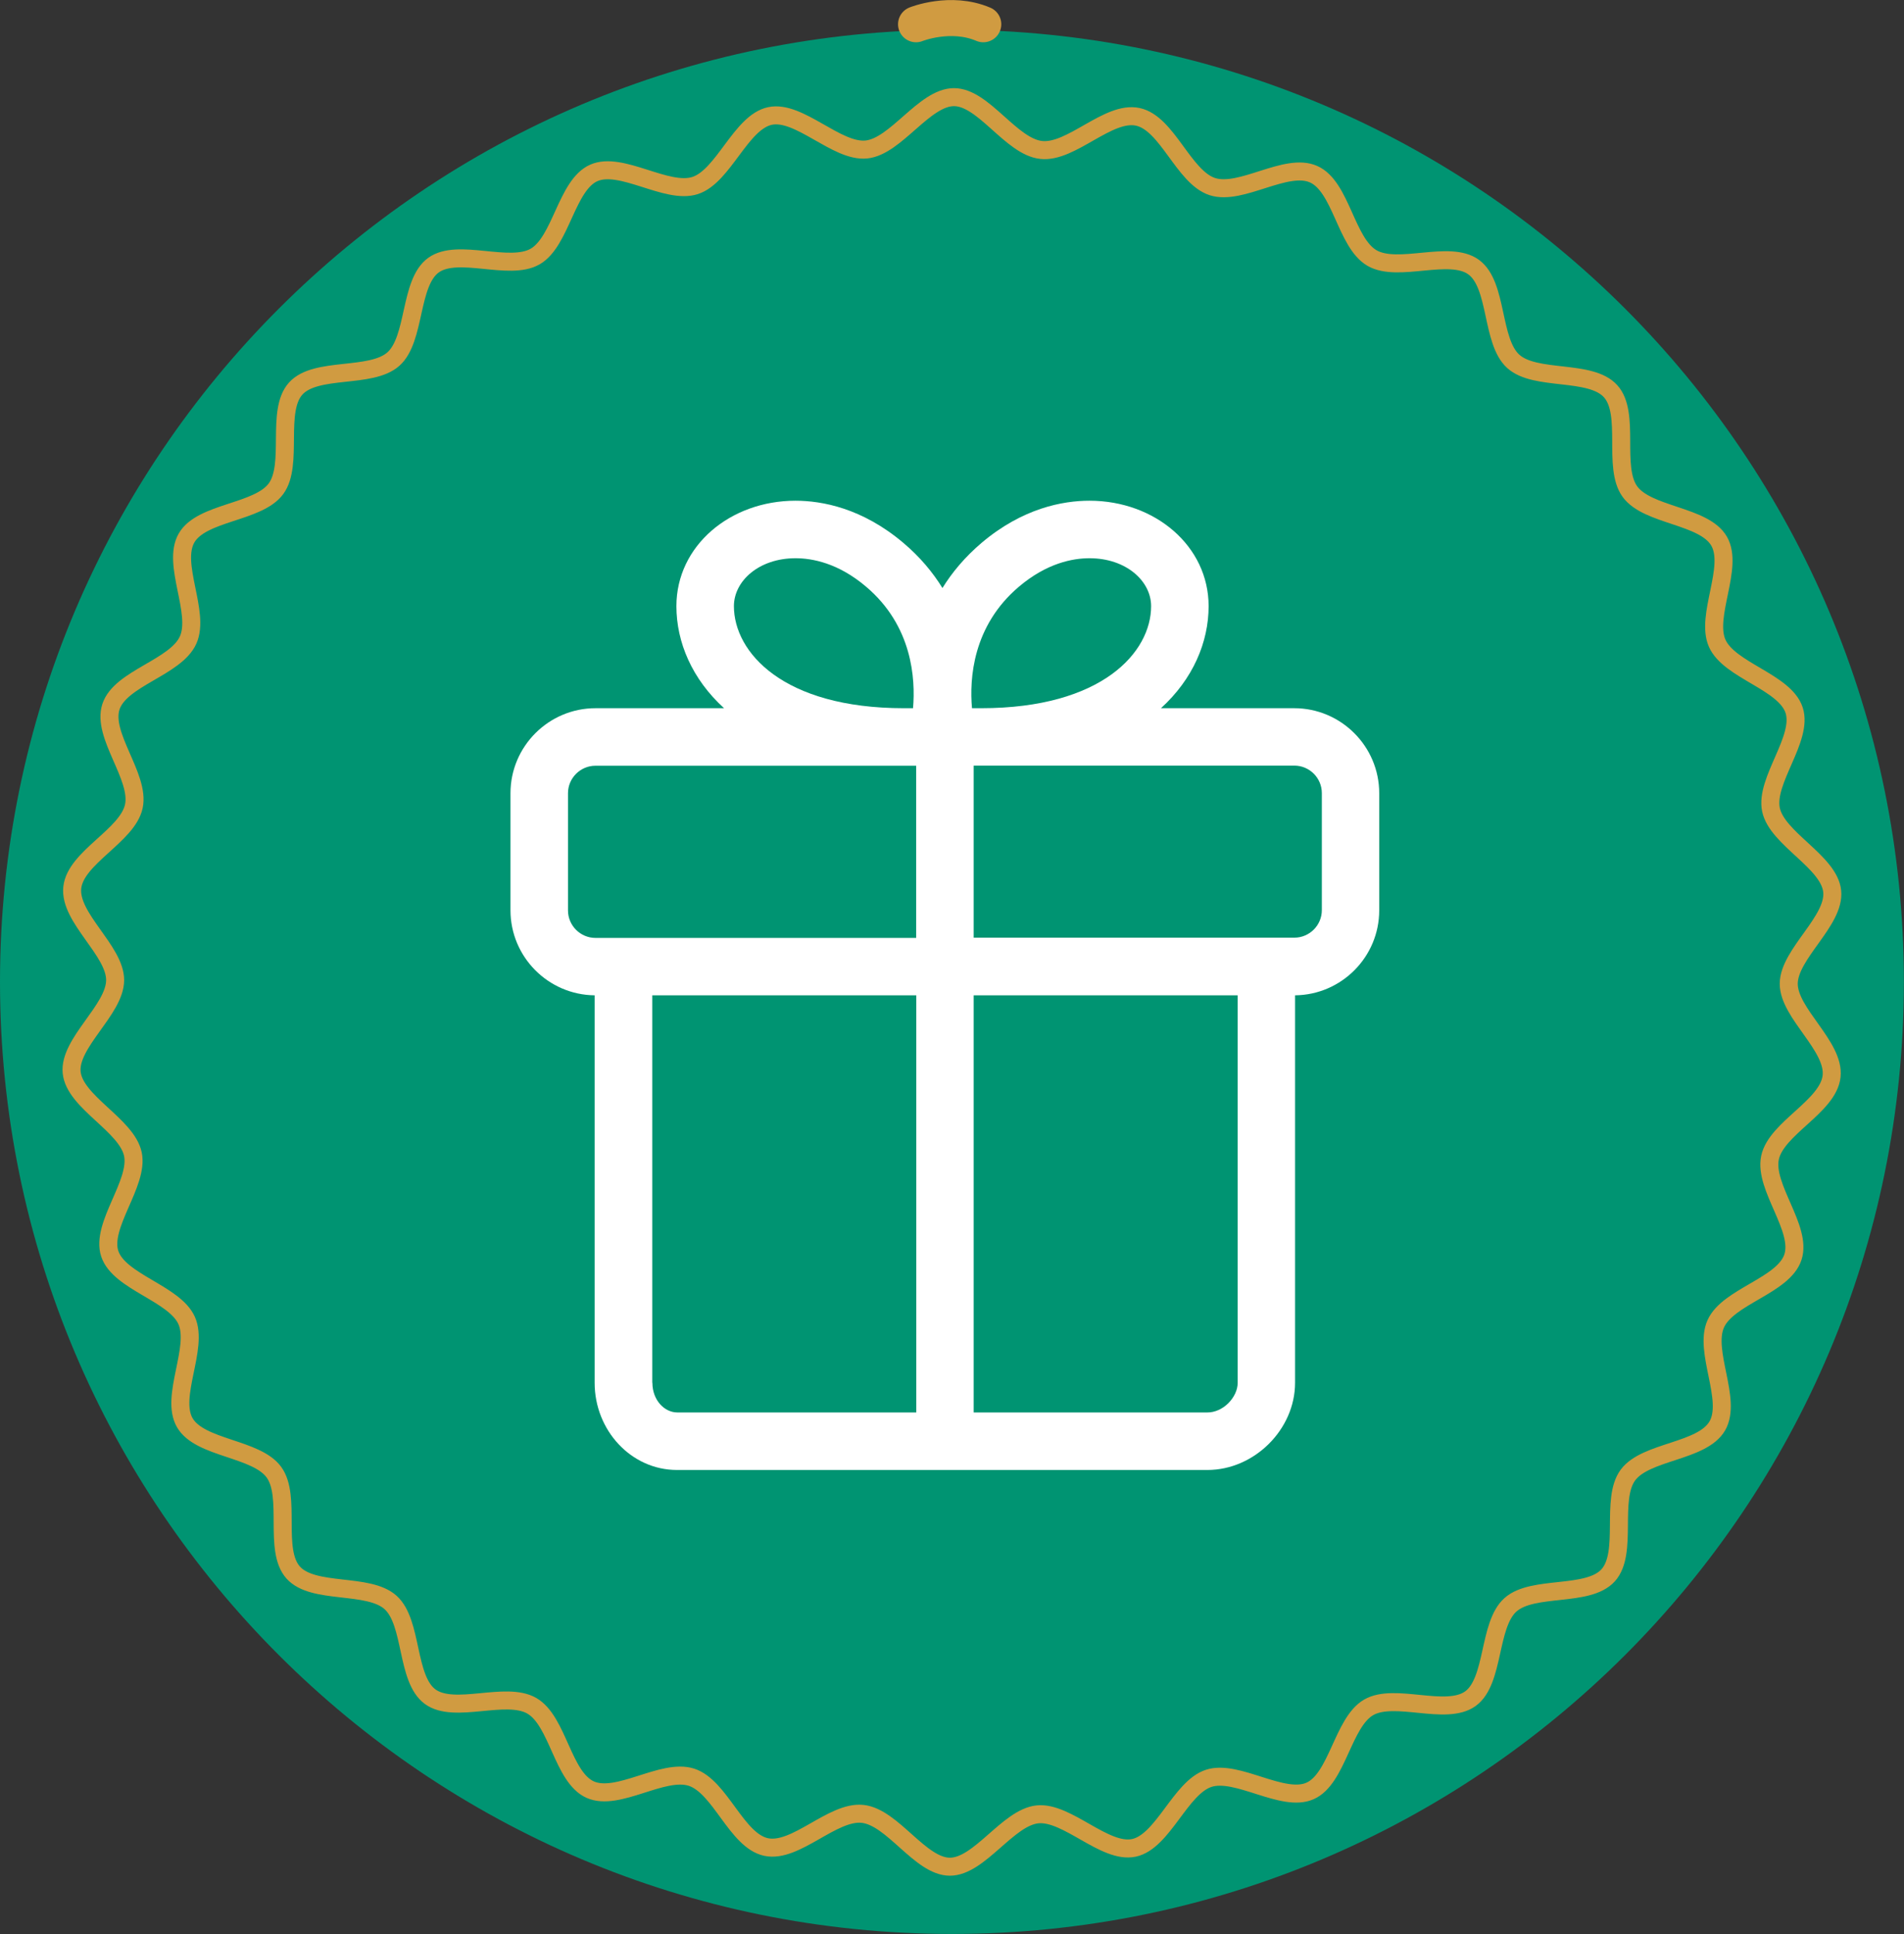
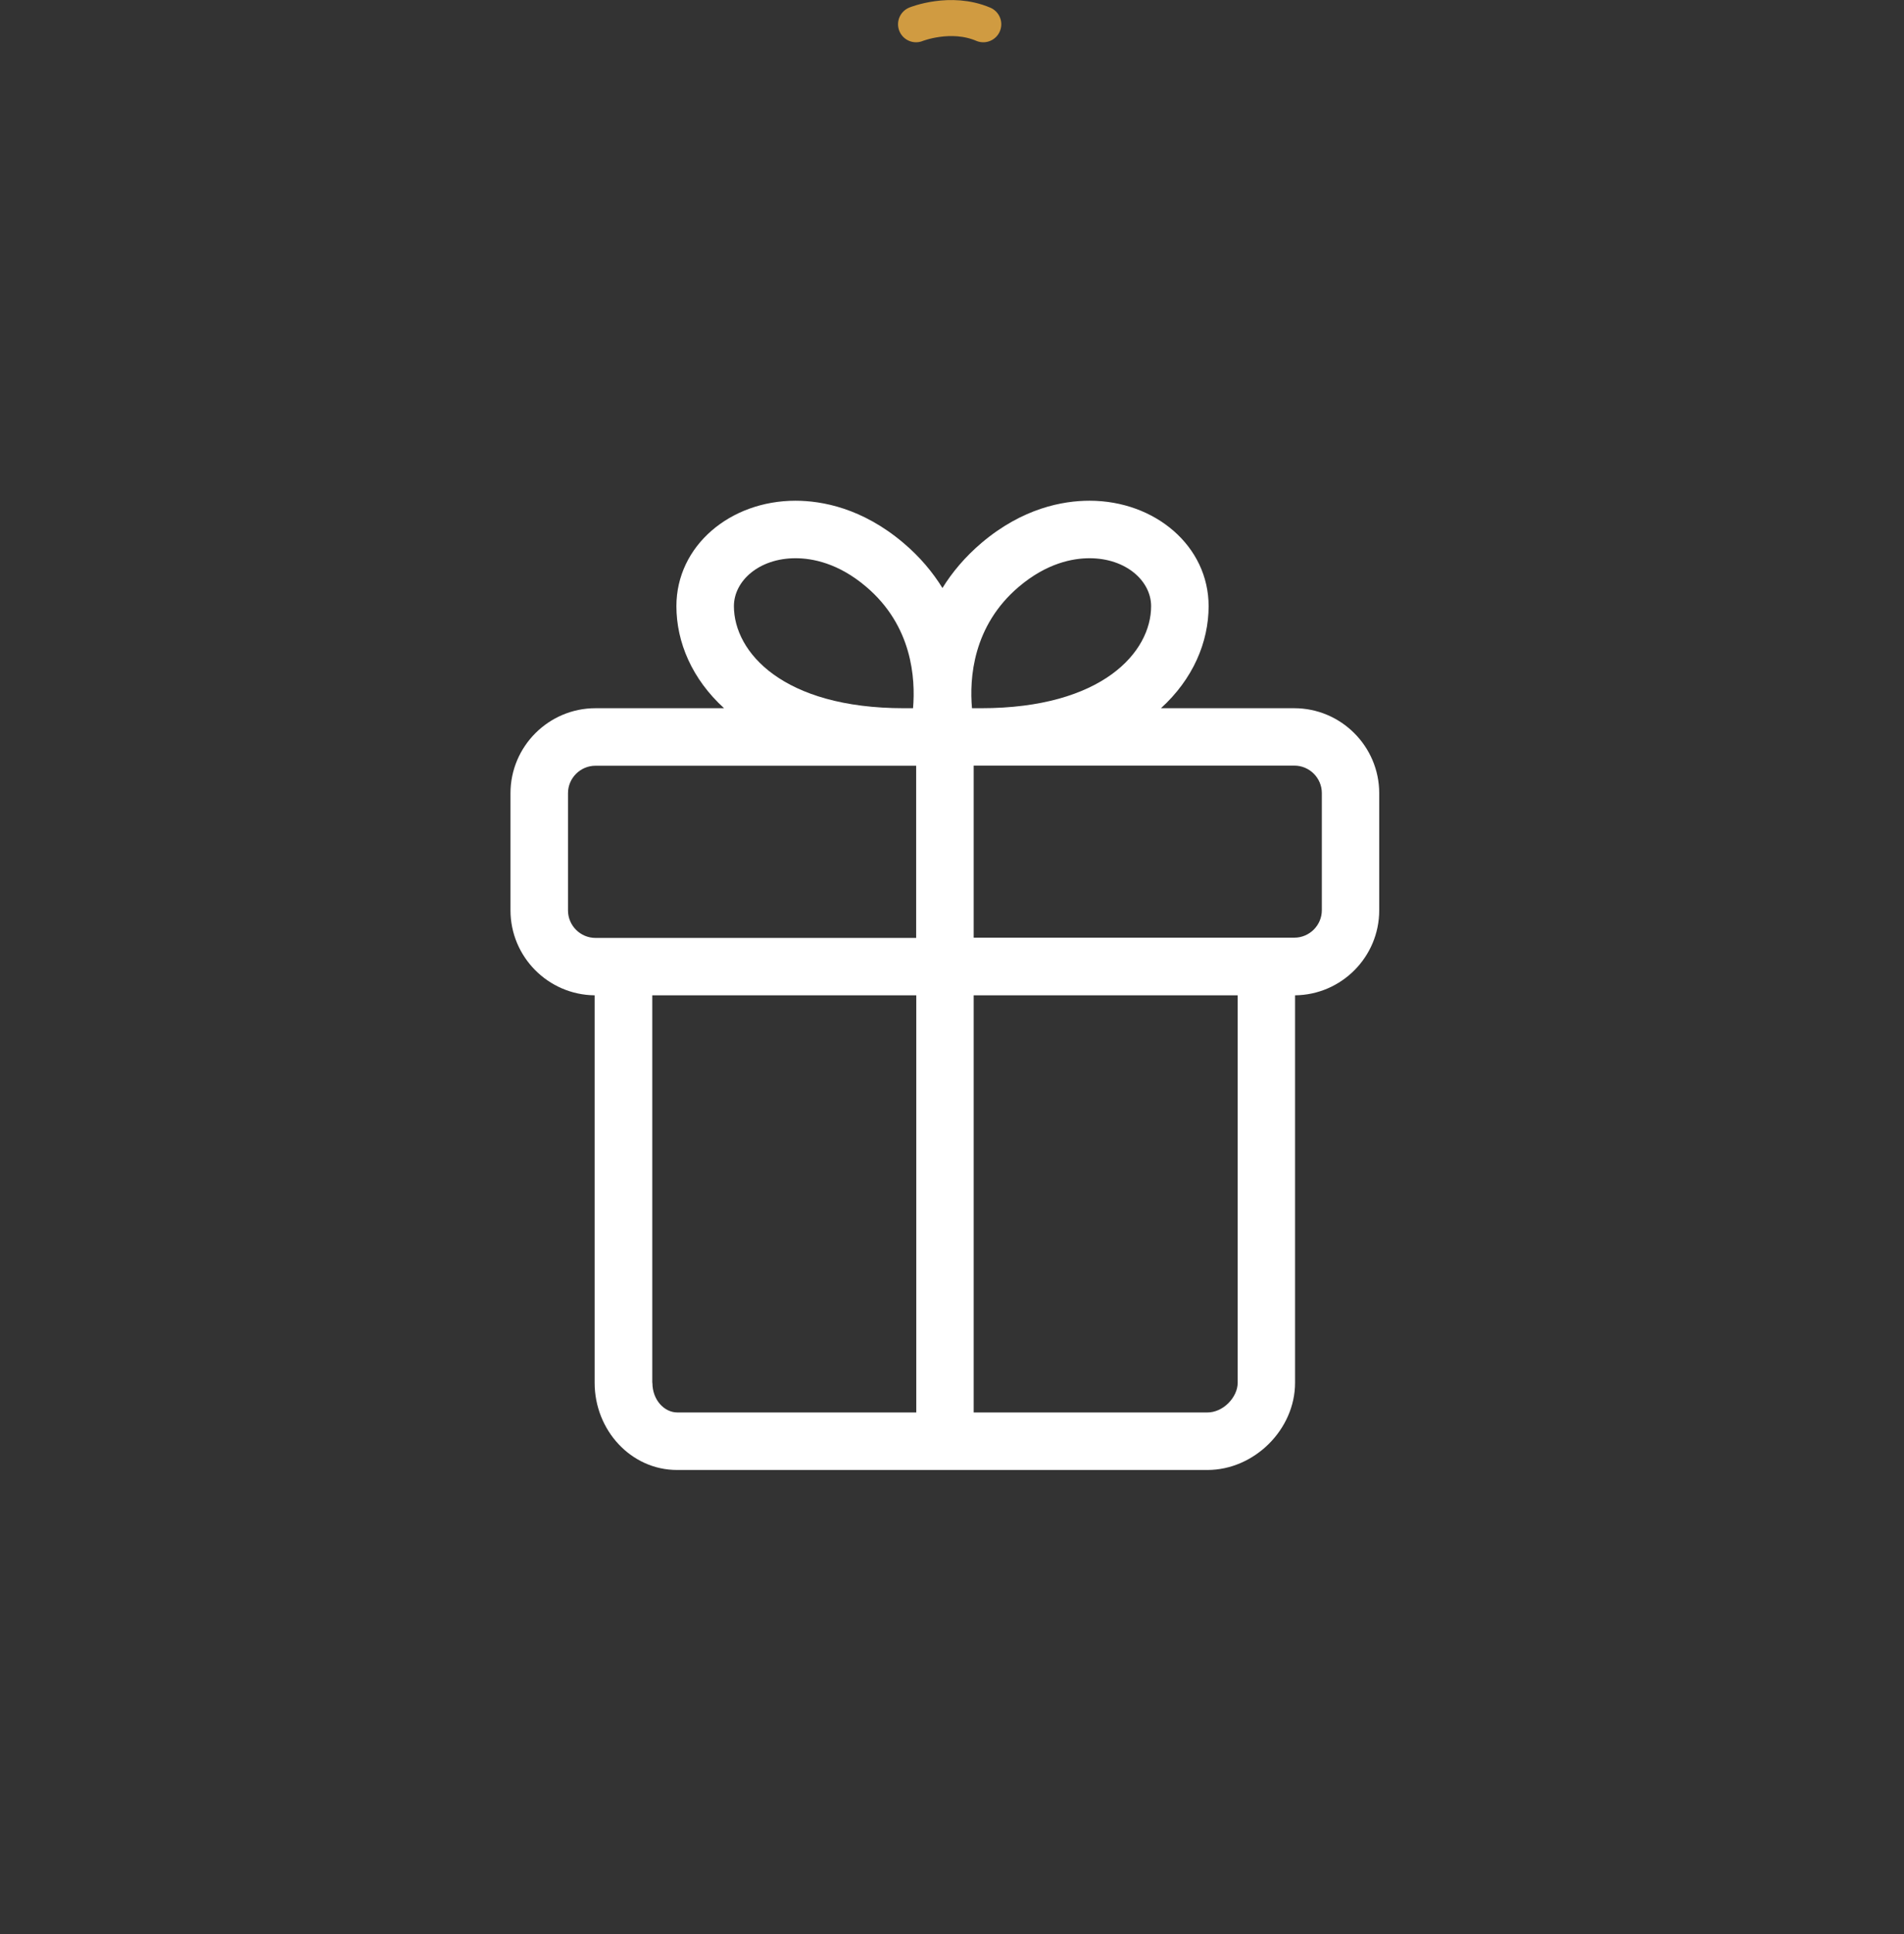
<svg xmlns="http://www.w3.org/2000/svg" id="b" data-name="Layer 2" viewBox="0 0 158.59 161.07">
  <rect x="0" y="0" width="158.59" height="161.07" fill="#333333" stroke="none" />
  <defs>
    <style>
      .d {
        stroke-linecap: round;
        stroke-linejoin: round;
        stroke-width: 3px;
      }

      .d, .e {
        fill: none;
        stroke: #d09b41;
      }

      .f {
        fill: #009472;
      }

      .f, .g {
        stroke-width: 0px;
      }

      .e {
        stroke-miterlimit: 10;
        stroke-width: 1.5px;
      }

      .g {
        fill: #fff;
        fill-rule: evenodd;
      }
    </style>
  </defs>
  <g id="c" data-name="Layer 2">
-     <path class="f" d="m79.29,2.48C35.5,2.48,0,37.98,0,81.77s35.5,79.29,79.29,79.29,79.29-35.5,79.29-79.29S123.09,2.48,79.29,2.48Z" />
-     <path class="e" d="m86.73,12.49c-2.52-.27-4.8-4.4-7.27-4.4s-4.83,4.11-7.3,4.36-5.6-3.31-8.03-2.79-3.86,5.02-6.23,5.79-6.16-2.06-8.44-1.05-2.72,5.71-4.88,6.96-6.44-.74-8.47.72-1.47,6.15-3.34,7.82-6.46.6-8.14,2.46-.16,6.32-1.64,8.34-6.19,1.92-7.45,4.1,1.16,6.2.13,8.5-5.65,3.17-6.43,5.56,2.43,5.82,1.91,8.28-4.86,4.26-5.13,6.78,3.58,5.24,3.57,7.71-3.87,5.22-3.62,7.69,4.59,4.37,5.1,6.8-2.7,5.91-1.93,8.28,5.4,3.3,6.41,5.58-1.41,6.33-.16,8.5,5.96,2.1,7.43,4.13-.07,6.48,1.6,8.35,6.27.82,8.12,2.5,1.27,6.36,3.29,7.84,6.29-.5,8.47.76,2.56,5.95,4.86,6.98,6.04-1.81,8.44-1.03,3.74,5.28,6.21,5.81,5.53-3.03,8.04-2.76,4.8,4.4,7.27,4.4,4.83-4.11,7.3-4.36,5.6,3.31,8.03,2.79,3.86-5.02,6.23-5.79,6.16,2.06,8.44,1.05,2.72-5.71,4.88-6.96,6.44.74,8.47-.72,1.47-6.15,3.34-7.82,6.46-.6,8.14-2.46.16-6.32,1.64-8.34,6.19-1.92,7.45-4.1-1.16-6.2-.13-8.5,5.65-3.17,6.43-5.56-2.43-5.82-1.91-8.28,4.86-4.26,5.13-6.78-3.58-5.24-3.57-7.71,3.87-5.22,3.62-7.69-4.59-4.37-5.1-6.8,2.7-5.91,1.93-8.28-5.4-3.3-6.41-5.58,1.41-6.33.16-8.5-5.96-2.1-7.43-4.13.07-6.48-1.6-8.35-6.27-.82-8.12-2.5-1.27-6.36-3.29-7.84-6.29.5-8.47-.76-2.56-5.95-4.86-6.98-6.04,1.81-8.44,1.03-3.74-5.28-6.21-5.81-5.53,3.03-8.04,2.76Z" />
    <path class="d" d="m76.3,2.02s2.88-1.16,5.6,0" />
-     <path class="g" d="m66.26,41.7c-5.45,0-9.92,3.76-9.92,8.78,0,3.01,1.31,6.08,3.97,8.5h-10.71c-3.9,0-7.08,3.18-7.08,7.08v9.75c0,3.88,3.14,7.04,7.01,7.08v32.27c0,3.95,3.03,7.26,6.86,7.26h44.18c3.9,0,7.3-3.37,7.3-7.26v-32.27c3.87-.04,7.01-3.2,7.01-7.08v-9.75c0-3.9-3.18-7.08-7.08-7.08h-11.1c2.66-2.42,3.97-5.49,3.97-8.5,0-5.01-4.47-8.78-9.92-8.78-2.23,0-5.57.62-8.98,3.5-1.39,1.18-2.46,2.46-3.27,3.77-.81-1.31-1.87-2.59-3.27-3.77-3.41-2.88-6.75-3.5-8.98-3.5Zm-5.13,8.78c0-2.09,2.08-3.99,5.13-3.99,1.38,0,3.55.39,5.88,2.37,3.85,3.26,4.12,7.65,3.91,10.12h-.76c-10.1,0-14.16-4.68-14.16-8.5Zm23.74-1.62c2.34-1.98,4.5-2.37,5.88-2.37,3.05,0,5.13,1.9,5.13,3.99,0,3.82-4.06,8.5-14.16,8.5h-.76c-.22-2.47.06-6.86,3.91-10.12Zm-37.56,17.2c0-1.26,1.03-2.29,2.29-2.29h26.71v14.34h-26.71c-1.26,0-2.29-1.03-2.29-2.29v-9.75Zm33.79,12.04v-14.34h26.71c1.26,0,2.29,1.03,2.29,2.29v9.75c0,1.26-1.03,2.29-2.29,2.29h-26.71Zm-26.77,37.06v-32.27h21.99v34.74h-19.91c-1.05,0-2.07-1.01-2.07-2.47Zm26.77,2.47v-34.74h21.99v32.27c0,.59-.29,1.21-.78,1.7-.49.49-1.13.77-1.73.77h-19.48Z" />
+     <path class="g" d="m66.26,41.7c-5.45,0-9.92,3.76-9.92,8.78,0,3.01,1.31,6.08,3.97,8.5h-10.71c-3.9,0-7.08,3.18-7.08,7.08v9.75c0,3.88,3.14,7.04,7.01,7.08v32.27c0,3.95,3.03,7.26,6.86,7.26h44.18c3.9,0,7.3-3.37,7.3-7.26v-32.27c3.87-.04,7.01-3.2,7.01-7.08v-9.75c0-3.9-3.18-7.08-7.08-7.08h-11.1c2.66-2.42,3.97-5.49,3.97-8.5,0-5.01-4.47-8.78-9.92-8.78-2.23,0-5.57.62-8.98,3.5-1.39,1.18-2.46,2.46-3.27,3.77-.81-1.31-1.87-2.59-3.27-3.77-3.41-2.88-6.75-3.5-8.98-3.5Zm-5.13,8.78c0-2.09,2.08-3.99,5.13-3.99,1.38,0,3.55.39,5.88,2.37,3.85,3.26,4.12,7.65,3.91,10.12h-.76c-10.1,0-14.16-4.68-14.16-8.5Zm23.74-1.62c2.34-1.98,4.5-2.37,5.88-2.37,3.05,0,5.13,1.9,5.13,3.99,0,3.82-4.06,8.5-14.16,8.5h-.76c-.22-2.47.06-6.86,3.91-10.12Zm-37.56,17.2c0-1.26,1.03-2.29,2.29-2.29h26.71v14.34h-26.71c-1.26,0-2.29-1.03-2.29-2.29Zm33.79,12.04v-14.34h26.71c1.26,0,2.29,1.03,2.29,2.29v9.75c0,1.26-1.03,2.29-2.29,2.29h-26.71Zm-26.77,37.06v-32.27h21.99v34.74h-19.91c-1.05,0-2.07-1.01-2.07-2.47Zm26.77,2.47v-34.74h21.99v32.27c0,.59-.29,1.21-.78,1.7-.49.49-1.13.77-1.73.77h-19.48Z" />
  </g>
</svg>